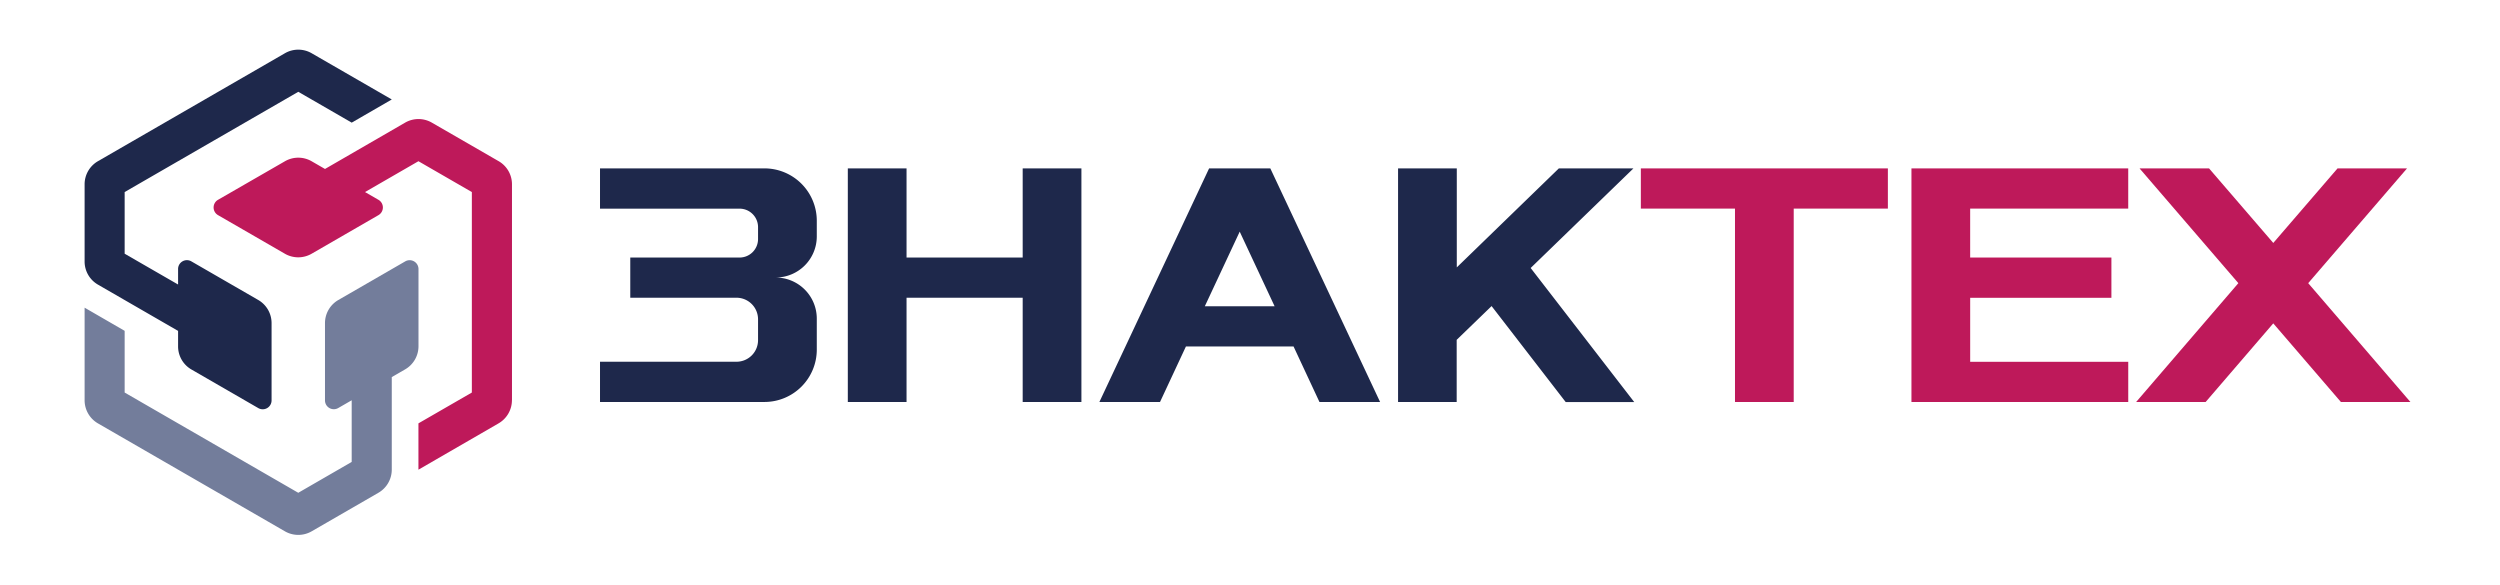
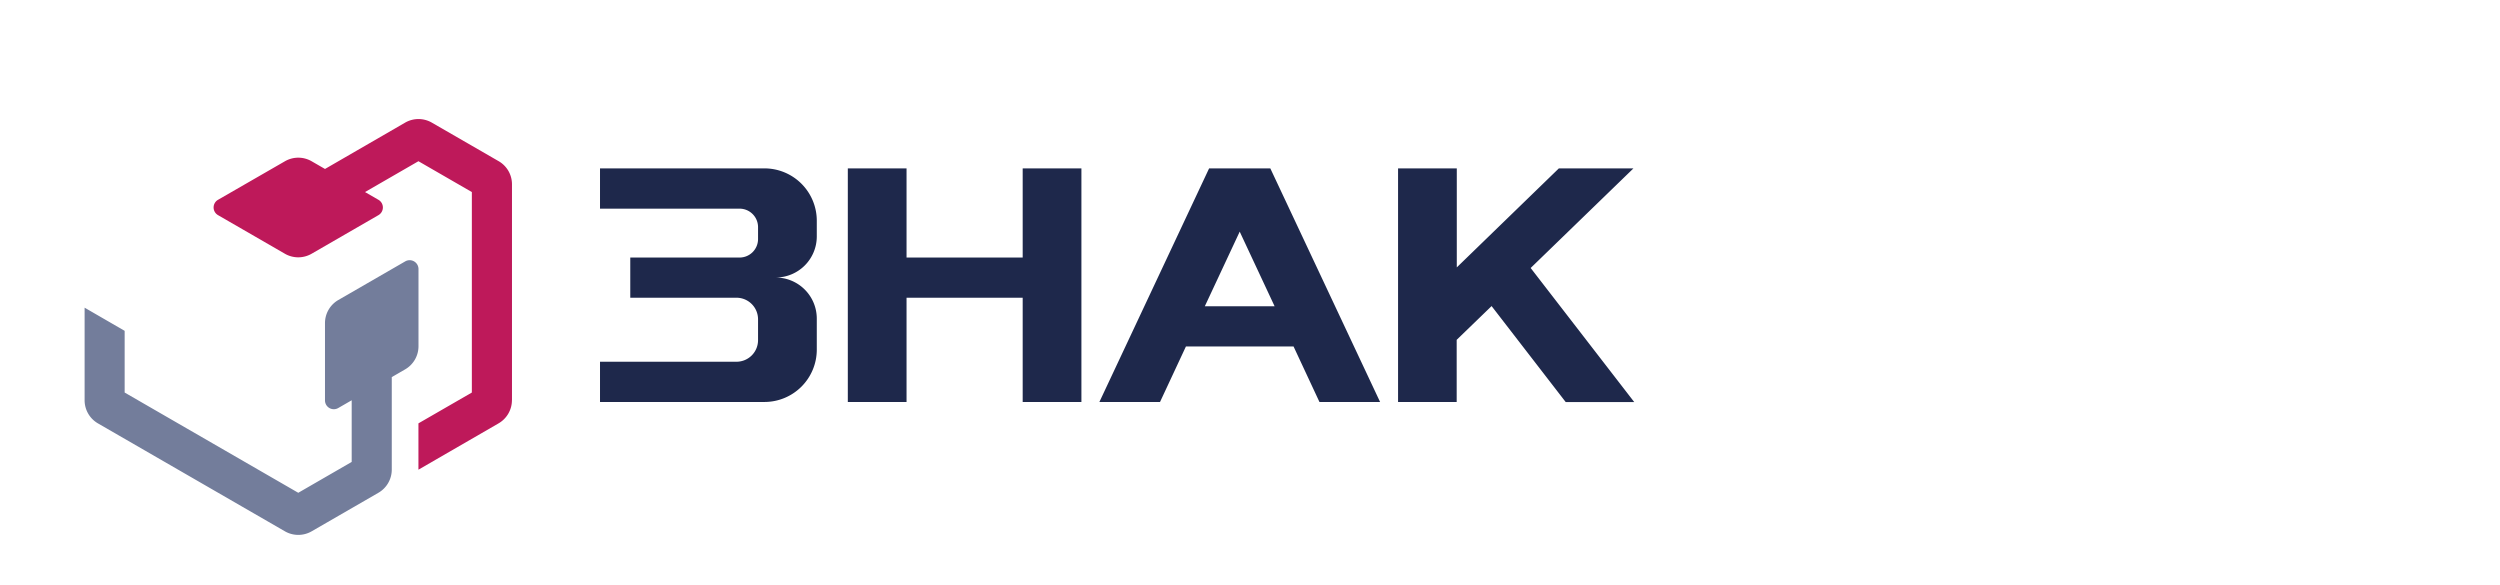
<svg xmlns="http://www.w3.org/2000/svg" id="Слой_1" data-name="Слой 1" viewBox="0 0 1834.68 429">
  <defs>
    <style>.cls-1{fill:none;}.cls-2{fill:#1e284b;}.cls-3{fill:#737d9b;}.cls-4{fill:#be195a;}</style>
  </defs>
  <g id="Layer_1">
    <rect class="cls-1" y="1.7" width="1999.99" height="425.59" />
    <g id="_2212085726736" data-name=" 2212085726736">
-       <path class="cls-2" d="M209.1,39.07,71.89,118.29a19.59,19.59,0,0,0-9.8,17v56.59a19.58,19.58,0,0,0,9.8,17l58.8,33.95v11.33a19.56,19.56,0,0,0,9.8,17l49.06,28.33a6.5,6.5,0,0,0,9.75-5.62V237.13a19.59,19.59,0,0,0-9.81-17l-49.07-28.33a6.48,6.48,0,0,0-9.73,5.62v11.38L91.48,186.19V140.94L218.91,67.37,258.11,90l29.41-17h0L228.71,39.07a19.62,19.62,0,0,0-19.61,0Z" />
      <path class="cls-3" d="M71.88,310.71,209.1,389.92a19.62,19.62,0,0,0,19.61,0l49-28.29a19.64,19.64,0,0,0,9.8-17v-67.9l9.81-5.66a19.6,19.6,0,0,0,9.8-17V197.45a6.49,6.49,0,0,0-9.75-5.62L248.3,220.16a19.56,19.56,0,0,0-9.8,17v56.66a6.48,6.48,0,0,0,9.73,5.62l9.86-5.69V339l-39.2,22.64L91.48,288.07V242.79l-29.39-17h0v67.9A19.6,19.6,0,0,0,71.88,310.71Z" />
      <path class="cls-4" d="M375.73,293.72V135.27a19.56,19.56,0,0,0-9.81-17L316.92,90a19.58,19.58,0,0,0-19.61,0L238.51,124l-9.8-5.65a19.58,19.58,0,0,0-19.61,0L160,146.63a6.5,6.5,0,0,0,0,11.25l49.07,28.33a19.58,19.58,0,0,0,19.61,0l49.06-28.33a6.5,6.5,0,0,0,0-11.25l-9.86-5.69,39.2-22.63,39.2,22.63V288.07l-39.2,22.62v34h0l58.81-34a19.64,19.64,0,0,0,9.8-17Z" />
    </g>
  </g>
  <g id="_1308828730992" data-name=" 1308828730992">
-     <path class="cls-4" d="M1204.17,153.1h69.09V295h43.1V153.1h69.1V123.57H1204.17V153.1Zm489.76,54.7,72.53-84.23h-51L1668.3,178.3l-47.15-54.73h-51l72.52,84.23-75,87.2h51l49.62-57.69L1717.92,295h51Zm-291.17-84.23h159.09V153.1h-116V189h103.65v29.53H1445.86v47h116V295H1402.76Z" />
    <path class="cls-2" d="M569.25,203.67a30.17,30.17,0,0,1,30.17,30.17v22.73A38.44,38.44,0,0,1,561,295H440.33V265.47H540.47a15.83,15.83,0,0,0,15.84-15.84V234.34a15.84,15.84,0,0,0-15.84-15.85H462.54V189h80.22a13.56,13.56,0,0,0,13.55-13.57v-8.74a13.56,13.56,0,0,0-13.55-13.56H440.33V123.57H561A38.44,38.44,0,0,1,599.42,162v11.5a30.17,30.17,0,0,1-30.17,30.16Zm554.06-7,76,98.38h-50.29l-54.38-70.43-25.62,24.78V295H1026V123.57h43.1v72.66L1144,123.57h54.74ZM750.52,123.57h43.1V295h-43.1V218.49H665.29V295h-43.1V123.57h43.1V189h85.23ZM935.4,224.76H884.18L909.79,170ZM887.33,123.57,806.81,295h44.5l19-40.72h79l19,40.72h44.5L932.25,123.57Z" />
  </g>
</svg>